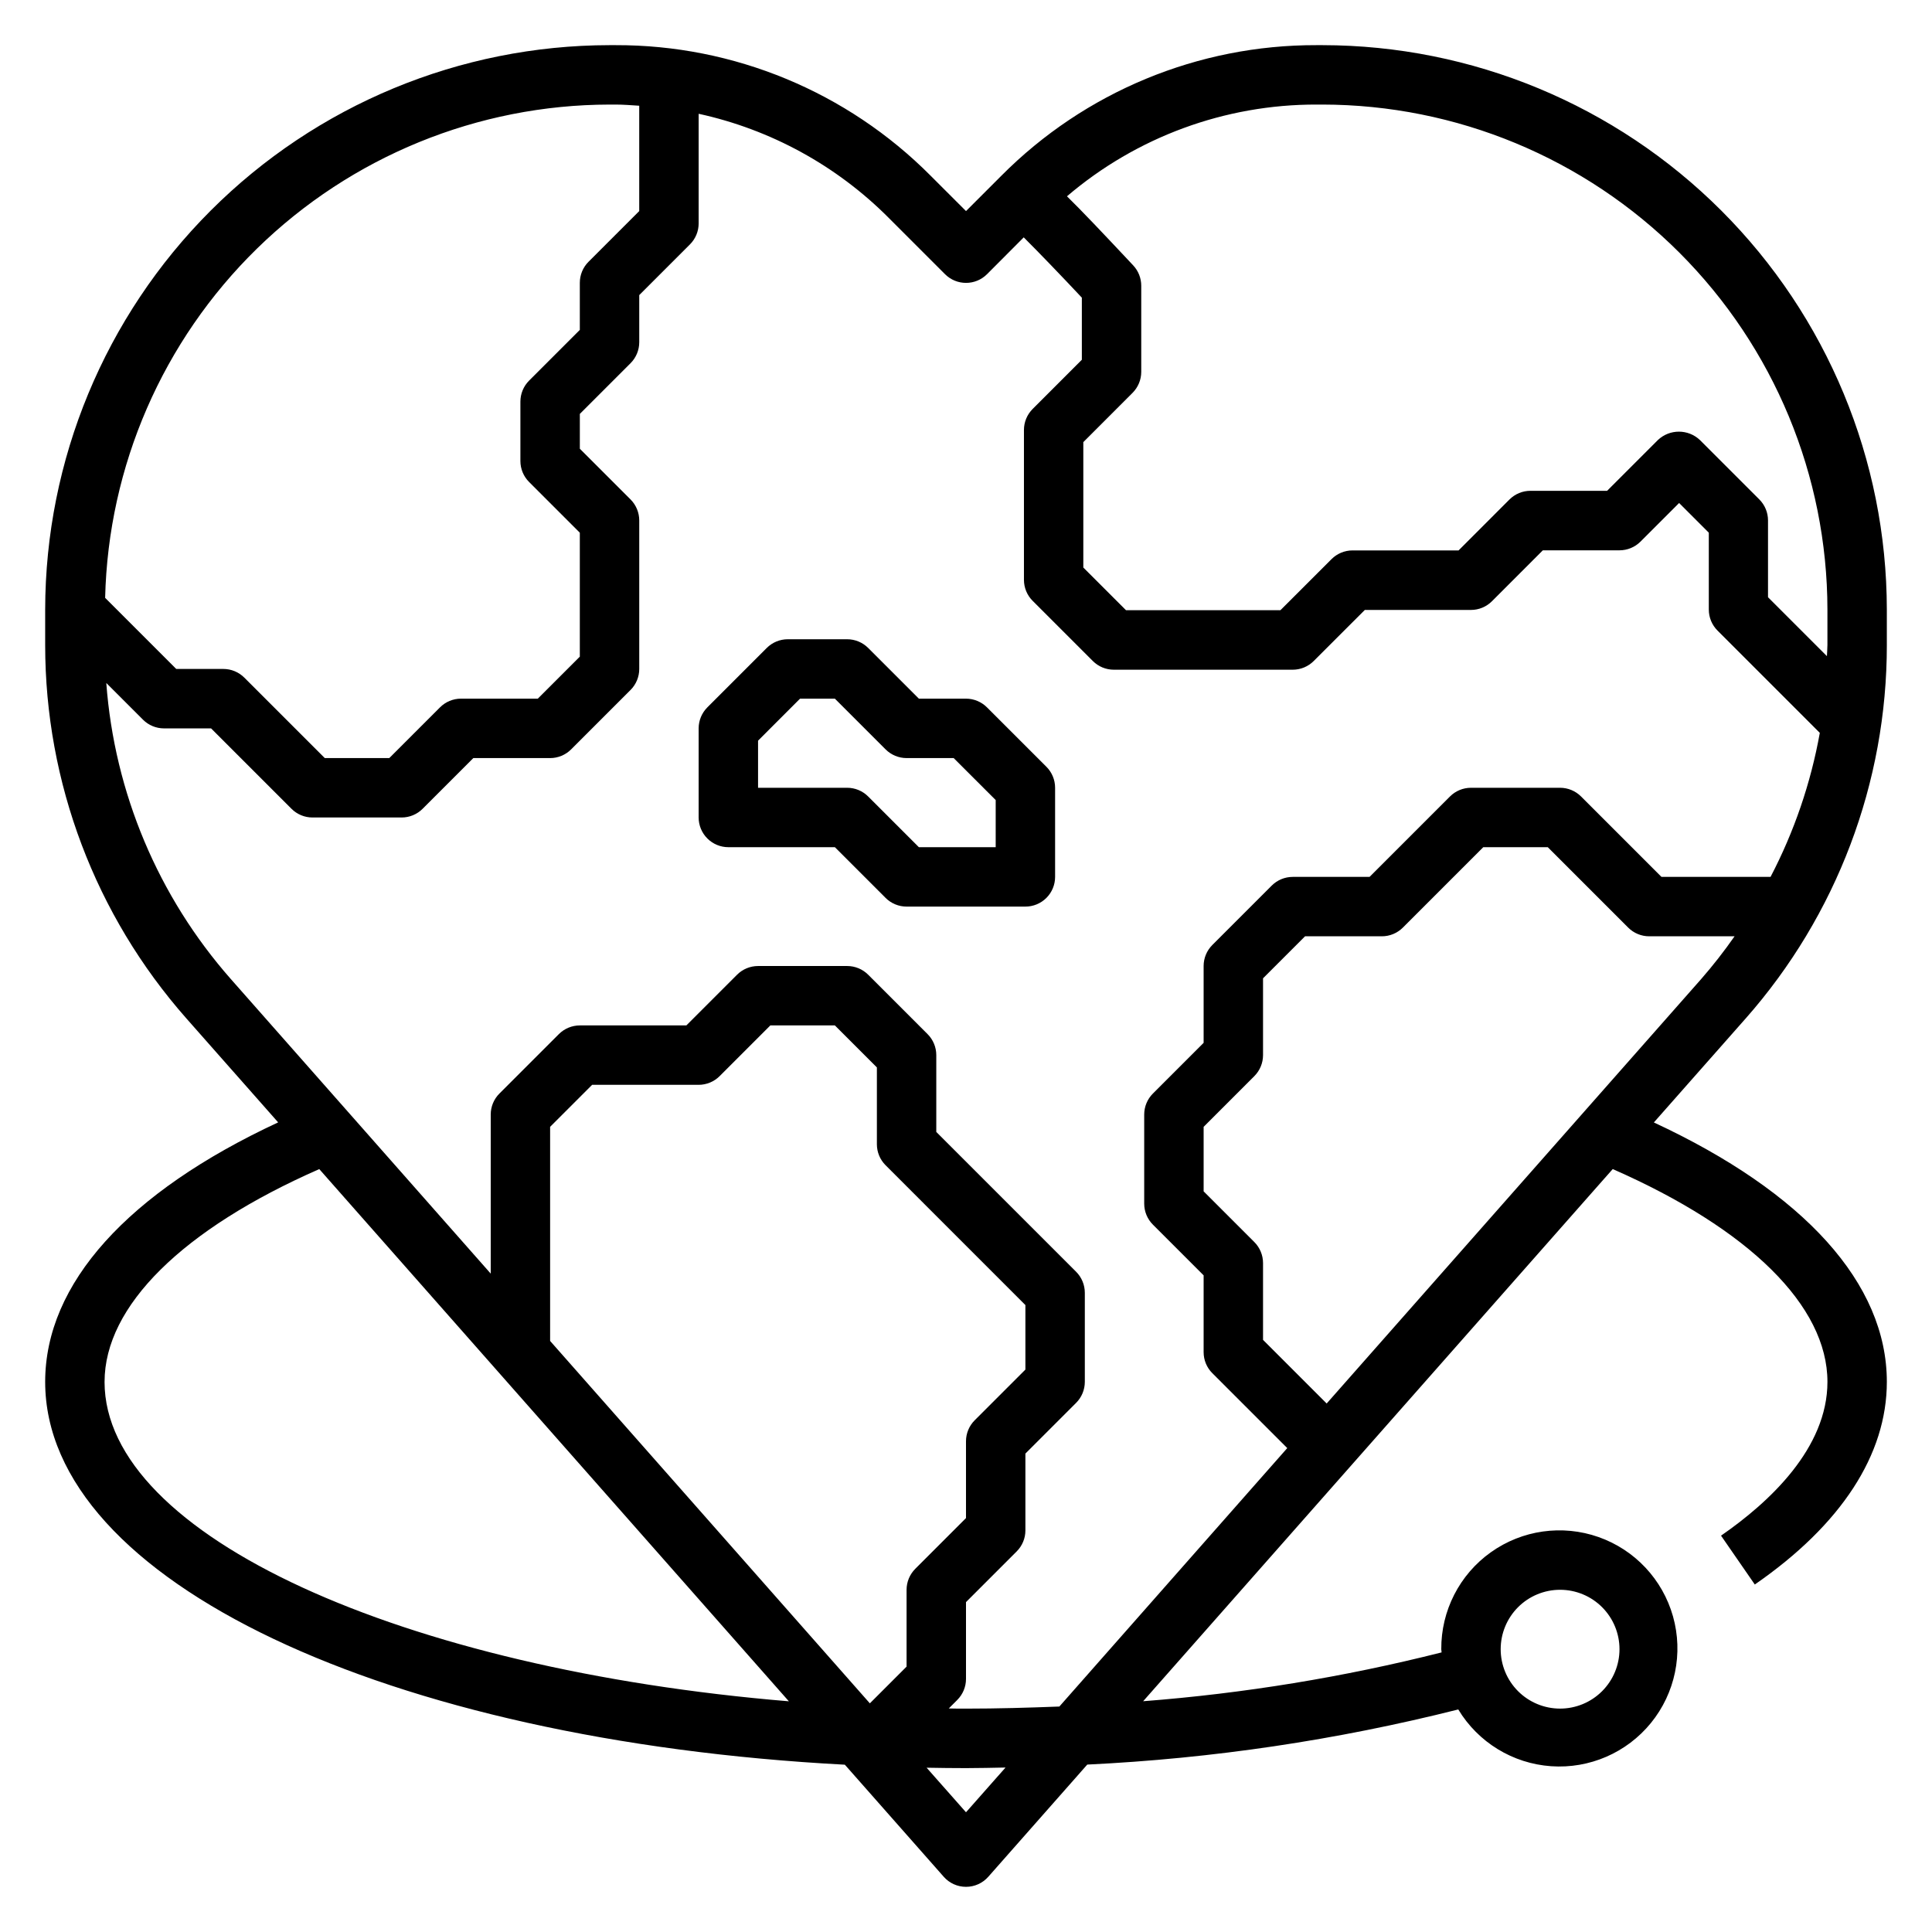
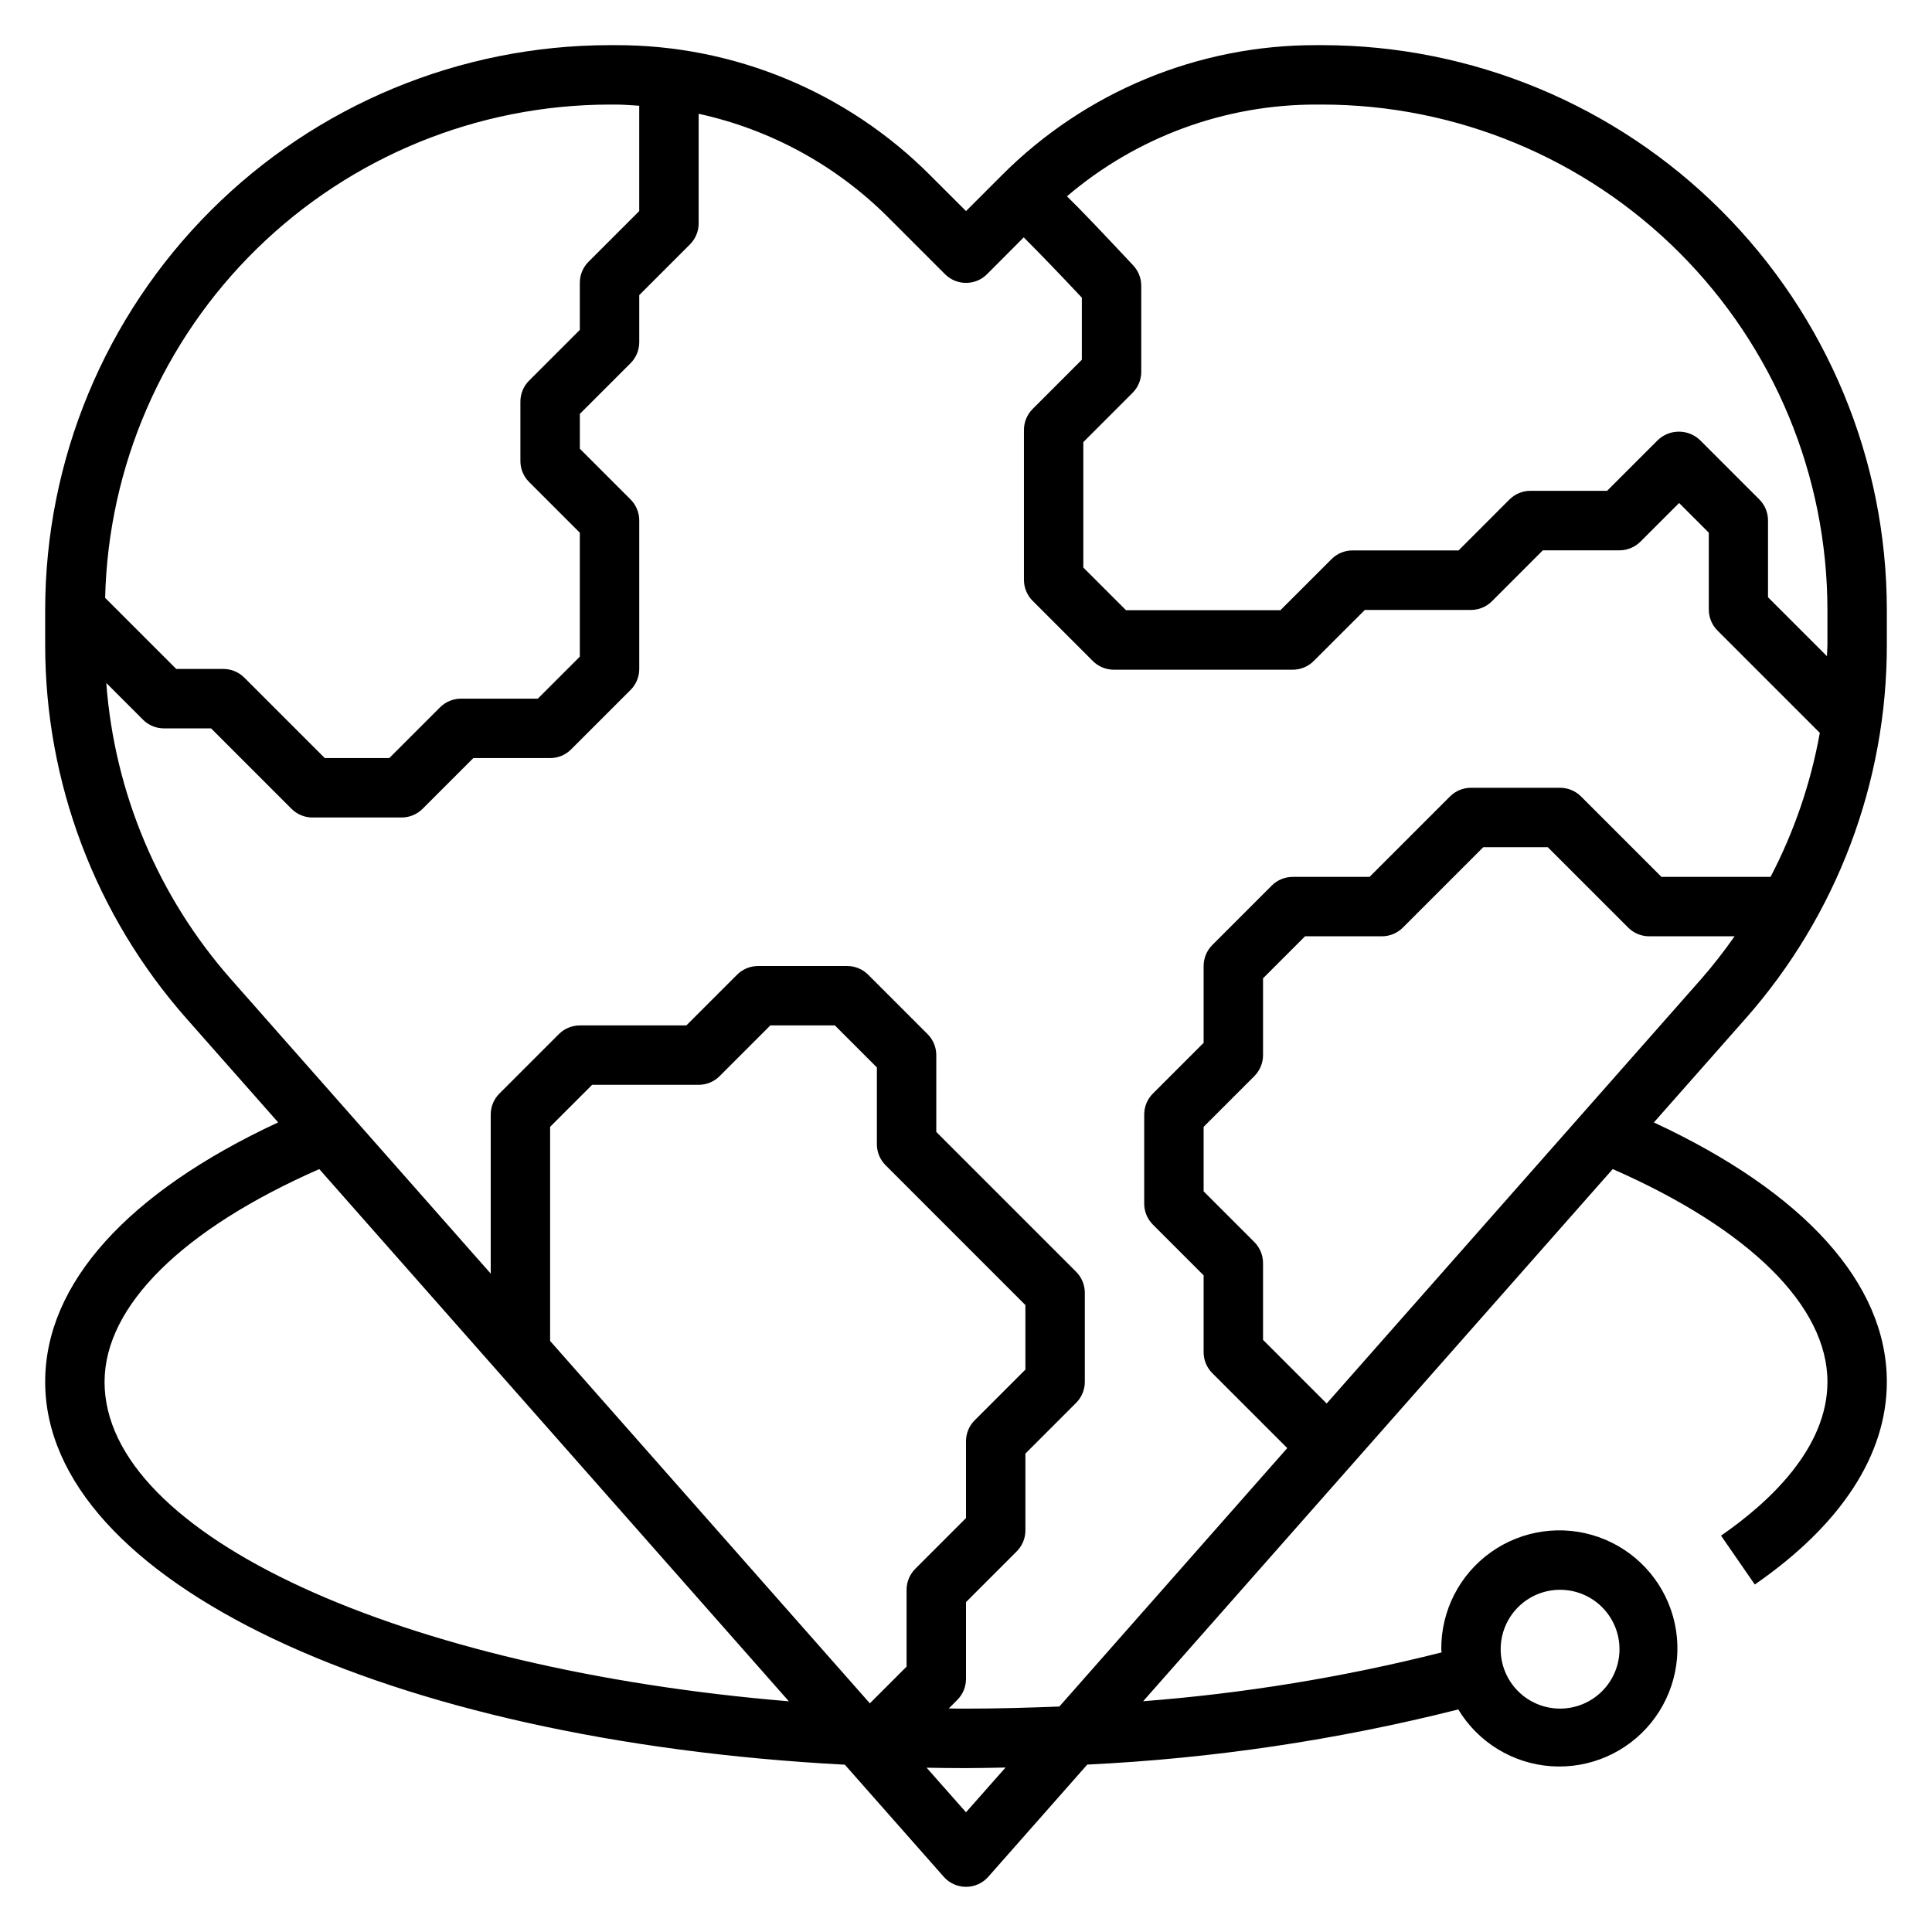
<svg xmlns="http://www.w3.org/2000/svg" fill="#000000" width="800px" height="800px" version="1.1" viewBox="144 144 512 512">
  <g>
    <path d="m644.03 314.93v-9.398c-0.043-39.656-15.816-77.672-43.855-105.71-28.039-28.039-66.059-43.812-105.71-43.855h-1.574c-31.336-0.09-61.406 12.367-83.504 34.59l-9.383 9.383-9.387-9.383c-22.094-22.223-52.168-34.68-83.504-34.59h-1.574c-39.656 0.043-77.672 15.816-105.71 43.855-28.039 28.043-43.812 66.059-43.855 105.71v9.398c-0.008 36.445 13.297 71.637 37.418 98.961l24.324 27.551c-39.895 18.562-61.742 42.73-61.742 68.762 0 52.805 90.805 95.055 211.92 101.46l26.207 29.699v0.004c1.496 1.695 3.644 2.664 5.906 2.664 2.258 0 4.406-0.969 5.902-2.664l26.23-29.734c33.176-1.598 66.113-6.492 98.32-14.609 5.266 8.719 14.441 14.332 24.602 15.043 10.16 0.711 20.031-3.566 26.461-11.469 6.426-7.898 8.605-18.434 5.844-28.238-2.766-9.801-10.125-17.648-19.734-21.027-9.605-3.379-20.258-1.871-28.551 4.043-8.293 5.91-13.188 15.492-13.125 25.676 0 0.293 0.078 0.559 0.086 0.852h0.004c-25.949 6.555-52.41 10.883-79.094 12.941l124.44-141.03c36.219 15.91 56.902 36.289 56.902 56.387 0 17.57-15.336 31.867-28.199 40.762l8.949 12.949c22.895-15.824 34.992-34.402 34.992-53.711 0-26.031-21.844-50.199-61.742-68.738l24.324-27.551h0.004c24.121-27.328 37.43-62.531 37.414-98.984zm-86.594 250.38c4.176 0 8.18 1.656 11.133 4.609 2.953 2.953 4.613 6.957 4.613 11.133 0 4.176-1.66 8.18-4.613 11.133-2.953 2.953-6.957 4.613-11.133 4.613s-8.18-1.66-11.133-4.613c-2.949-2.953-4.609-6.957-4.609-11.133 0-4.176 1.66-8.18 4.609-11.133 2.953-2.953 6.957-4.609 11.133-4.609zm-62.977-393.6c35.48 0.039 69.496 14.152 94.586 39.238 25.09 25.09 39.199 59.105 39.242 94.586v9.398c0 0.992-0.109 1.969-0.133 2.953l-15.613-15.613v-20.355c0-2.086-0.828-4.09-2.305-5.566l-15.742-15.742h-0.004c-3.121-2.953-8.008-2.953-11.129 0l-13.461 13.461h-20.312c-2.086 0-4.09 0.828-5.566 2.305l-13.484 13.492h-28.102c-2.09 0.004-4.09 0.832-5.566 2.309l-13.539 13.531h-40.934l-11.305-11.305v-33.234l13.035-13.043c1.48-1.477 2.312-3.477 2.316-5.566v-22.828c0-2-0.754-3.926-2.121-5.387-8.16-8.707-13.625-14.461-17.562-18.324 18.438-15.734 41.891-24.355 66.125-24.309zm-188.93 0h1.574c2.117 0 4.195 0.18 6.297 0.309v27.918l-13.438 13.438c-1.477 1.477-2.305 3.481-2.305 5.566v12.484l-13.438 13.438c-1.477 1.477-2.309 3.481-2.309 5.566v15.746c0 2.086 0.832 4.09 2.309 5.562l13.438 13.438v32.844l-11.133 11.129h-20.355c-2.09 0.004-4.09 0.832-5.566 2.309l-13.438 13.438h-17.098l-21.312-21.309c-1.473-1.477-3.477-2.309-5.562-2.309h-12.488l-18.844-18.844c0.828-34.918 15.27-68.133 40.242-92.555 24.973-24.418 58.496-38.117 93.426-38.168zm-133.82 338.5c0-20.098 20.68-40.477 56.898-56.387l124.45 141.04c-102.13-8.48-181.35-43.801-181.35-84.656zm206.98-57.41 37.051 37.055v17.098l-13.438 13.438c-1.477 1.473-2.305 3.477-2.305 5.562v20.355l-13.438 13.438v0.004c-1.477 1.477-2.309 3.477-2.309 5.566v20.355l-9.73 9.73-84.734-96.039v-56.742l11.133-11.129h28.227c2.09-0.004 4.09-0.832 5.566-2.309l13.438-13.438h17.098l11.133 11.133v20.355c0 2.086 0.828 4.09 2.305 5.566zm21.309 171.47-10.438-11.809c3.465 0.062 6.934 0.109 10.438 0.109s6.992-0.094 10.477-0.156zm0-27.465c-1.527 0-3.047 0-4.566-0.047l2.258-2.258v-0.004c1.477-1.477 2.309-3.477 2.309-5.566v-20.355l13.438-13.438c1.477-1.477 2.305-3.477 2.305-5.566v-20.355l13.438-13.438c1.477-1.477 2.305-3.481 2.309-5.566v-23.617c-0.004-2.086-0.832-4.09-2.309-5.566l-37.055-37.051v-20.359c0-2.086-0.828-4.09-2.305-5.562l-15.746-15.746c-1.473-1.477-3.477-2.305-5.562-2.305h-23.617c-2.086 0-4.09 0.828-5.566 2.305l-13.438 13.438h-28.227c-2.09 0-4.09 0.832-5.566 2.309l-15.742 15.742h-0.004c-1.477 1.477-2.305 3.477-2.305 5.566v42.156l-68.855-78.039c-19.27-21.859-30.867-49.422-33.023-78.484l9.723 9.723h-0.004c1.477 1.477 3.481 2.309 5.566 2.309h12.484l21.309 21.309h0.004c1.473 1.477 3.477 2.305 5.562 2.305h23.617c2.09 0 4.09-0.828 5.566-2.305l13.438-13.438h20.355c2.09 0 4.09-0.832 5.566-2.309l15.742-15.742h0.004c1.473-1.477 2.305-3.477 2.305-5.566v-39.359c0-2.086-0.832-4.09-2.305-5.566l-13.438-13.438v-9.227l13.438-13.438c1.473-1.473 2.305-3.477 2.305-5.562v-12.488l13.438-13.438c1.477-1.473 2.305-3.477 2.305-5.562v-29.051c19.078 4.164 36.551 13.727 50.336 27.555l14.957 14.957c3.074 3.07 8.055 3.07 11.129 0l9.73-9.762c3.992 3.984 9.887 10.098 15.398 15.98v16.453l-13.035 13.043c-1.477 1.477-2.309 3.477-2.309 5.566v39.723c0 2.086 0.832 4.086 2.309 5.562l15.941 15.941c1.477 1.477 3.477 2.309 5.562 2.309h47.422c2.09 0 4.09-0.832 5.566-2.309l13.539-13.531h28.129c2.086 0 4.09-0.832 5.562-2.309l13.484-13.492h20.312c2.086 0 4.09-0.828 5.566-2.305l10.234-10.234 7.871 7.871v20.367c0 2.086 0.828 4.09 2.305 5.566l27.109 27.109h0.004c-2.394 13.312-6.793 26.184-13.055 38.172h-28.906l-21.309-21.309c-1.477-1.477-3.477-2.309-5.566-2.309h-23.613c-2.09 0-4.09 0.832-5.566 2.309l-21.309 21.309h-20.359c-2.086 0-4.09 0.828-5.566 2.305l-15.742 15.742v0.004c-1.477 1.477-2.305 3.477-2.305 5.566v20.355l-13.438 13.438c-1.477 1.477-2.309 3.477-2.309 5.566v23.617c0 2.086 0.832 4.086 2.309 5.562l13.438 13.438v20.359c0 2.086 0.828 4.09 2.305 5.562l19.859 19.859-60.395 68.488c-8.215 0.316-16.418 0.555-24.746 0.555zm95.582-80.863-16.863-16.863v-20.355c0-2.086-0.832-4.09-2.305-5.566l-13.438-13.438v-17.098l13.438-13.438c1.473-1.477 2.305-3.477 2.305-5.566v-20.355l11.133-11.133h20.355c2.086 0 4.09-0.828 5.566-2.305l21.309-21.309h17.098l21.309 21.309c1.477 1.477 3.481 2.305 5.566 2.305h22.625c-2.75 3.941-5.711 7.731-8.871 11.352z" />
-     <path d="m405.56 331.46c-1.473-1.477-3.477-2.305-5.562-2.309h-12.488l-13.438-13.438c-1.473-1.473-3.477-2.305-5.562-2.305h-15.746c-2.086 0-4.09 0.832-5.566 2.305l-15.742 15.742v0.004c-1.477 1.477-2.305 3.477-2.309 5.566v23.617-0.004c0 2.09 0.832 4.09 2.309 5.566 1.477 1.477 3.477 2.309 5.566 2.309h28.23l13.438 13.438h-0.004c1.477 1.477 3.481 2.305 5.566 2.305h31.488c2.09 0 4.09-0.828 5.566-2.305 1.477-1.477 2.305-3.481 2.305-5.566v-23.617c0-2.086-0.828-4.09-2.305-5.566zm2.309 37.055h-20.359l-13.438-13.438c-1.473-1.477-3.477-2.309-5.562-2.309h-23.617v-12.484l11.129-11.133h9.227l13.438 13.438c1.477 1.477 3.481 2.309 5.566 2.309h12.484l11.133 11.129z" />
  </g>
</svg>